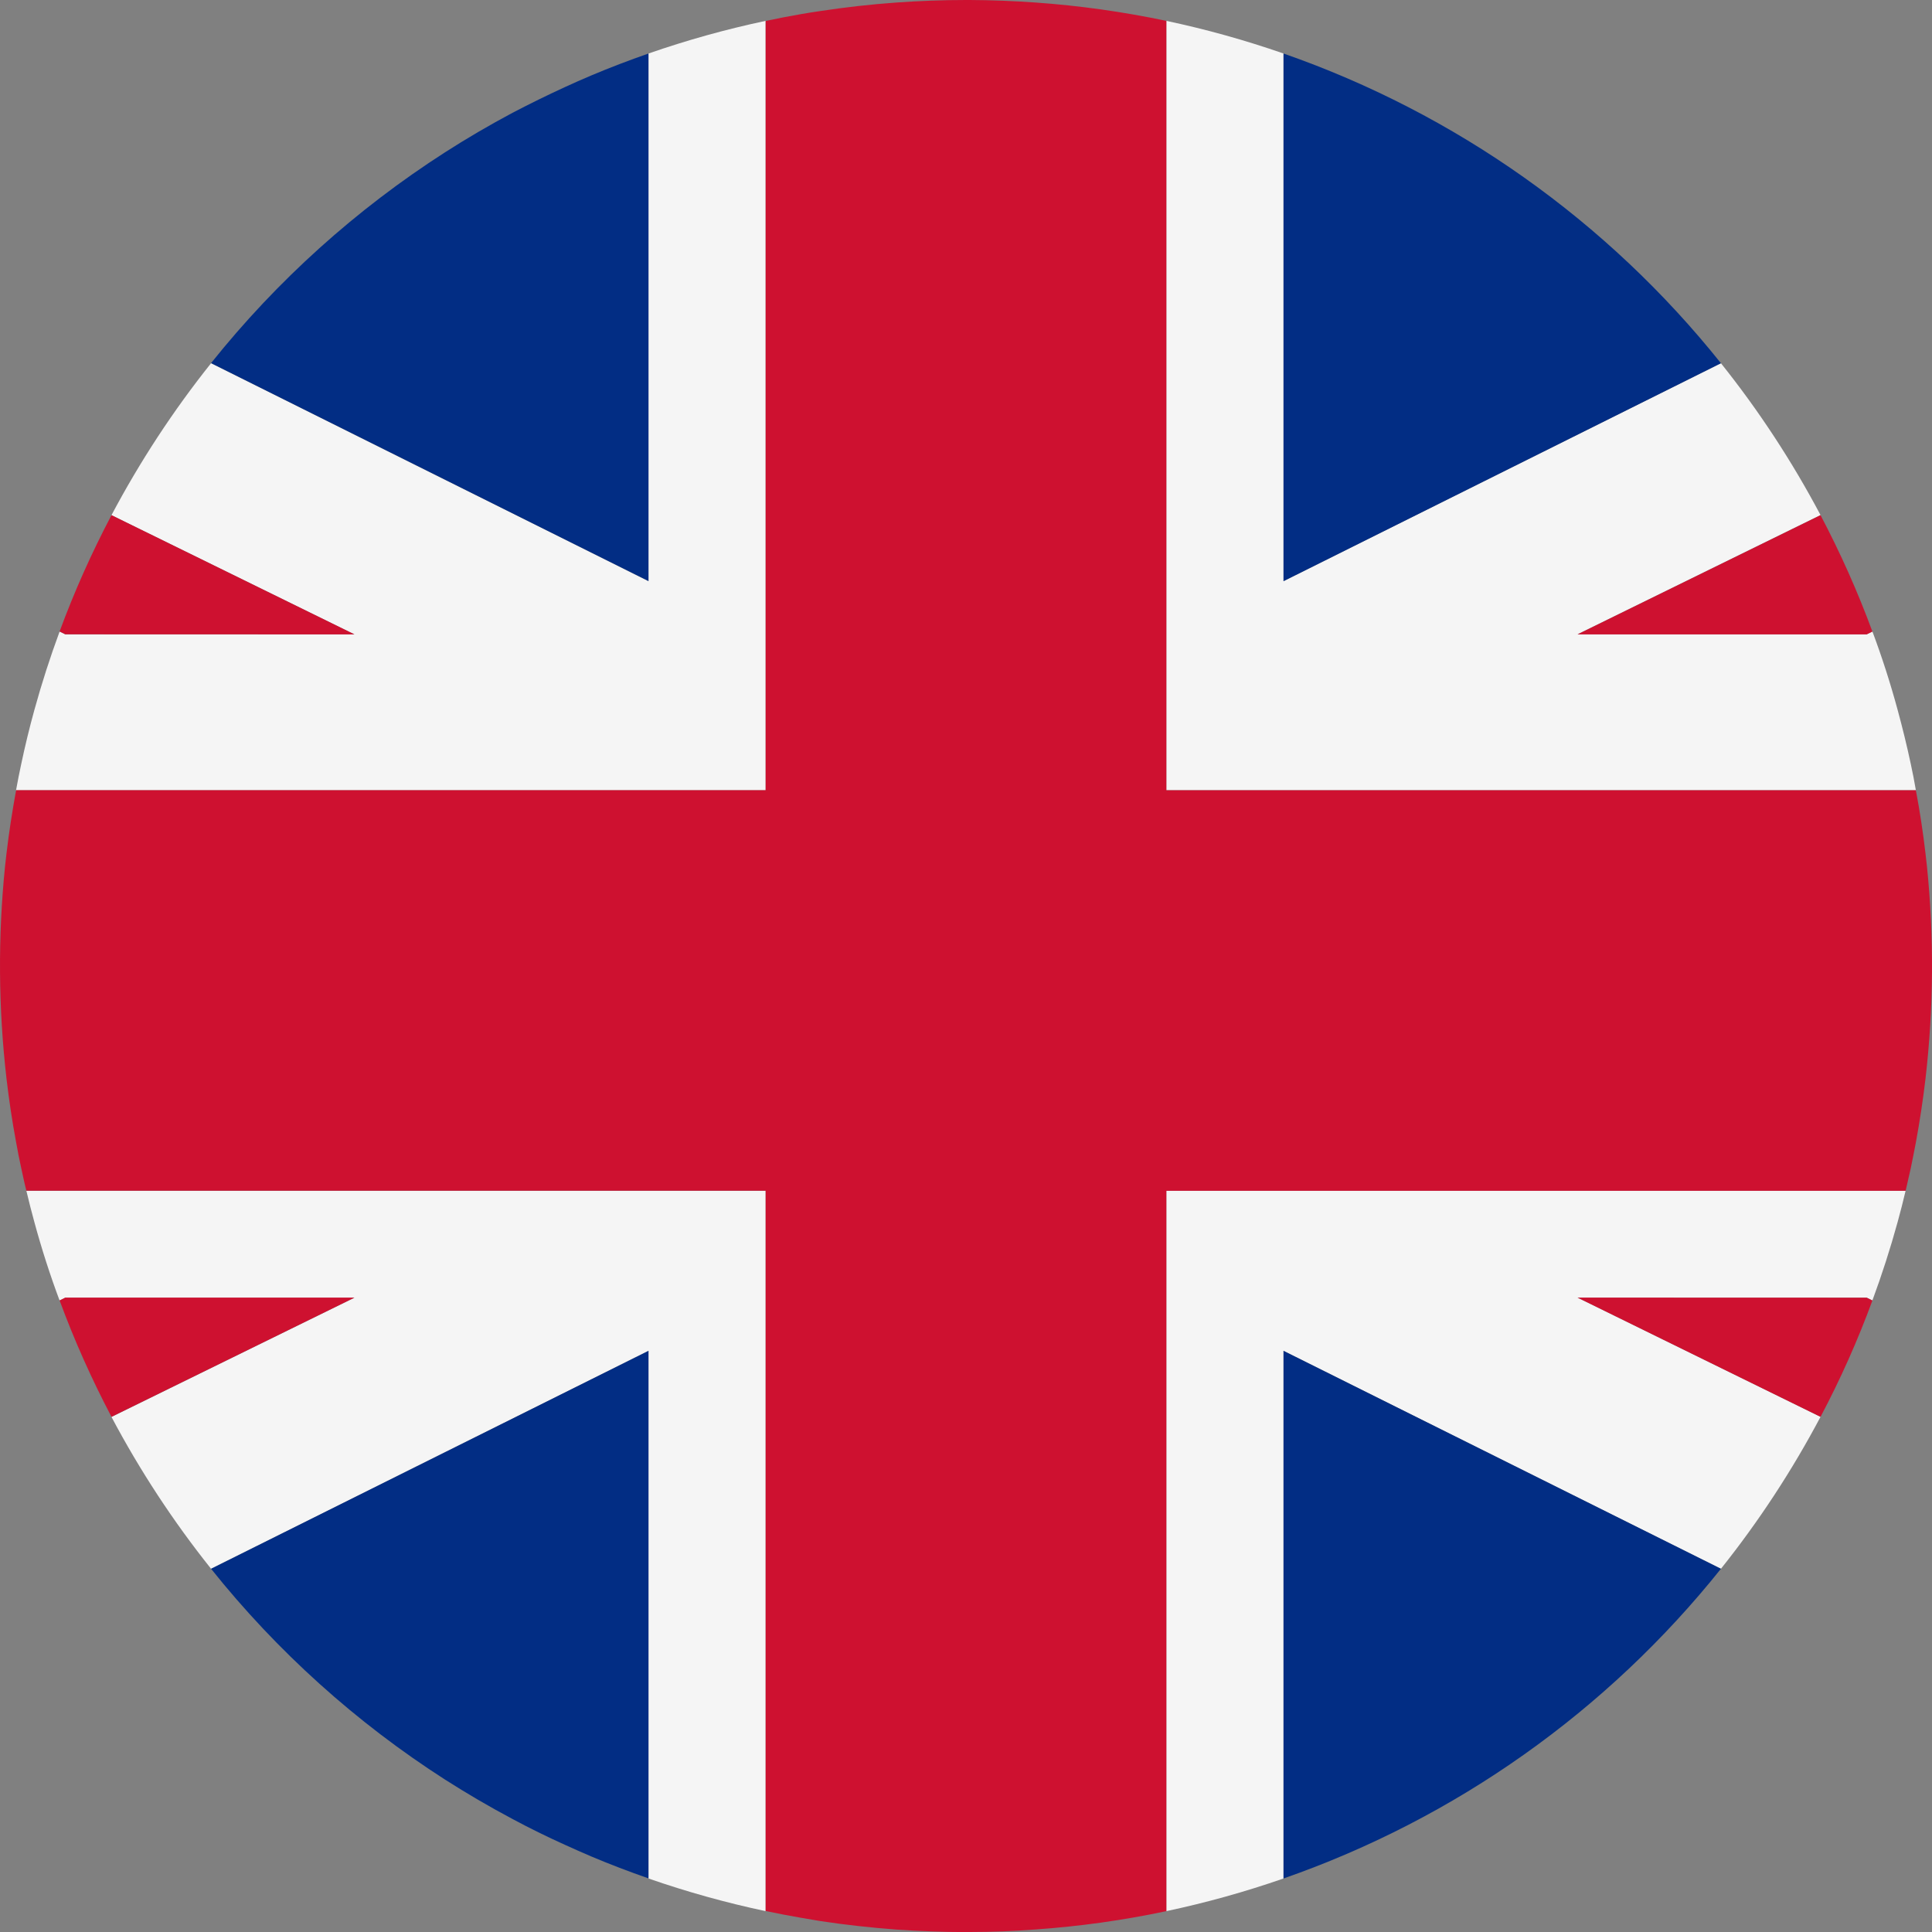
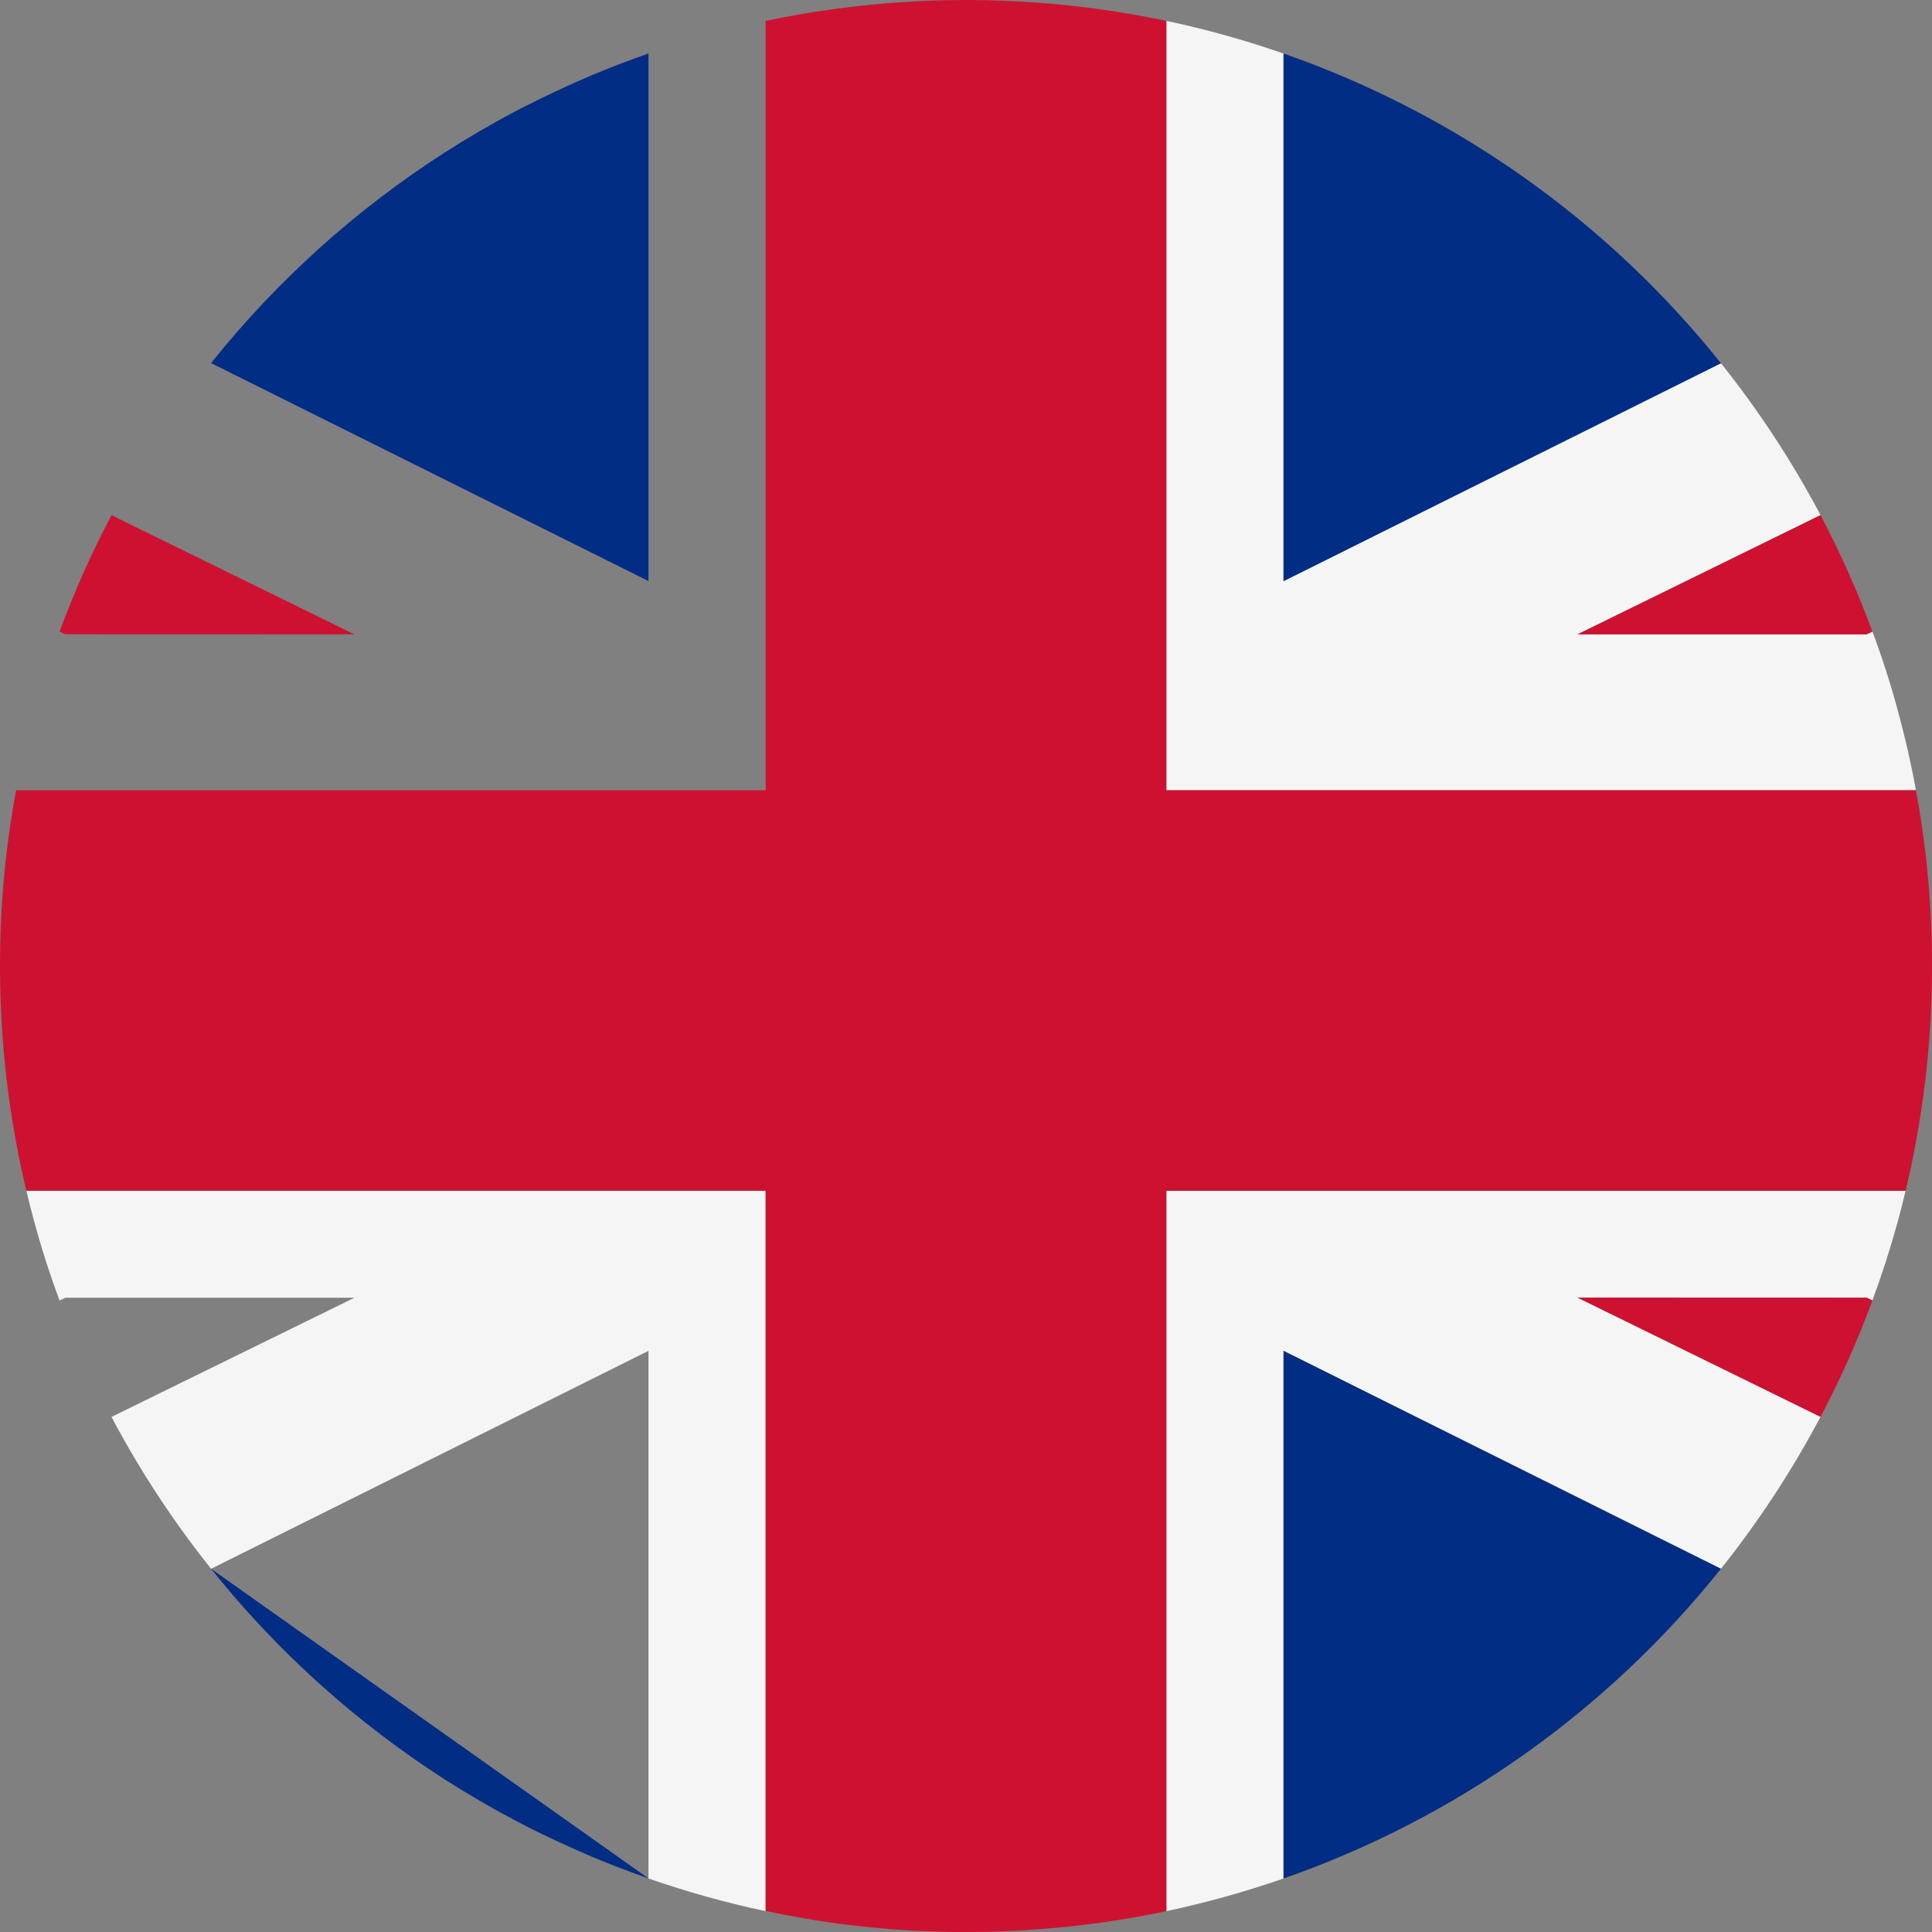
<svg xmlns="http://www.w3.org/2000/svg" width="20" height="20" viewBox="0 0 20 20" fill="none">
  <rect x="0" y="0" width="20" height="20" fill="#808080" stroke="none" />
  <g clip-path="url(#clip0_663_103)">
    <path d="M0.617 13.463L0.676 13.434H3.669L1.154 14.668C1.448 15.223 1.793 15.749 2.185 16.24L6.713 13.984V19.446C7.11 19.584 7.515 19.697 7.926 19.784V12.327H0.273C0.299 12.436 0.326 12.544 0.356 12.652C0.431 12.928 0.518 13.199 0.617 13.463Z" fill="#F5F5F5" />
    <path d="M12.074 19.784C12.485 19.697 12.89 19.584 13.287 19.446V13.984L17.815 16.24C18.207 15.749 18.552 15.222 18.846 14.667L16.331 13.433H19.324L19.383 13.462C19.481 13.197 19.568 12.927 19.644 12.651C19.674 12.543 19.701 12.435 19.727 12.326H12.074V19.784Z" fill="#F5F5F5" />
-     <path d="M6.713 6.016L2.185 3.76C1.793 4.251 1.448 4.778 1.154 5.333L3.669 6.567H0.676L0.617 6.538C0.519 6.803 0.432 7.073 0.356 7.349C0.305 7.533 0.26 7.719 0.22 7.908C0.2 7.998 0.183 8.089 0.166 8.181H7.926V0.216C7.515 0.303 7.11 0.416 6.713 0.554V6.016Z" fill="#F5F5F5" />
    <path d="M13.287 6.016V0.554C12.89 0.416 12.485 0.303 12.074 0.216V8.18H19.833C19.817 8.088 19.8 7.997 19.78 7.907C19.74 7.719 19.694 7.532 19.644 7.348C19.569 7.072 19.482 6.801 19.383 6.537L19.324 6.566H16.331L18.846 5.332C18.552 4.777 18.207 4.25 17.815 3.76L13.287 6.016Z" fill="#F5F5F5" />
    <path d="M10.038 20C10.266 20 10.493 19.991 10.718 19.974C11.174 19.942 11.627 19.879 12.074 19.784V12.327H19.727C19.745 12.249 19.763 12.171 19.78 12.094C19.798 12.005 19.816 11.917 19.833 11.827C19.873 11.608 19.907 11.387 19.933 11.164C20.017 10.435 20.022 9.7 19.948 8.971C19.943 8.926 19.938 8.881 19.933 8.838C19.907 8.615 19.874 8.396 19.833 8.181H12.074V0.216C11.627 0.122 11.174 0.058 10.718 0.026C10.493 0.01 10.266 0.001 10.038 0H10C9.759 0 9.52 0.009 9.282 0.026C9.014 0.045 8.749 0.075 8.487 0.115C8.422 0.124 8.358 0.135 8.293 0.146C8.17 0.167 8.048 0.191 7.926 0.217V8.18H0.167C0.127 8.396 0.093 8.615 0.067 8.837C0.062 8.881 0.057 8.926 0.052 8.97C-0.022 9.699 -0.017 10.434 0.067 11.163C0.093 11.386 0.126 11.607 0.167 11.826C0.183 11.915 0.2 12.004 0.22 12.093C0.237 12.171 0.253 12.249 0.273 12.326H7.926V19.783C8.047 19.808 8.17 19.832 8.293 19.853C8.357 19.864 8.422 19.875 8.487 19.886C8.749 19.926 9.014 19.955 9.282 19.975C9.519 19.991 9.758 20 9.999 20.001H10.038V20Z" fill="#CE1130" />
    <path d="M6.713 0.554C6.513 0.624 6.315 0.699 6.121 0.781C6.029 0.82 5.938 0.86 5.847 0.902C5.664 0.986 5.483 1.075 5.305 1.168C5.067 1.295 4.834 1.431 4.608 1.576C3.687 2.167 2.868 2.904 2.185 3.759L6.713 6.015V0.554Z" fill="#022D84" />
    <path d="M3.669 6.567L1.154 5.333C0.949 5.722 0.769 6.124 0.617 6.537L0.676 6.566L3.669 6.567Z" fill="#CE1130" />
    <path d="M17.815 3.76C16.638 2.287 15.068 1.175 13.287 0.554V6.016L17.815 3.76Z" fill="#022D84" />
    <path d="M19.324 6.567L19.383 6.538C19.231 6.125 19.051 5.722 18.846 5.333L16.331 6.567H19.324Z" fill="#CE1130" />
-     <path d="M2.185 16.24C2.868 17.095 3.687 17.832 4.608 18.423C4.834 18.567 5.066 18.703 5.305 18.83C5.482 18.925 5.663 19.014 5.847 19.097C5.938 19.138 6.029 19.179 6.121 19.218C6.315 19.3 6.513 19.375 6.713 19.445V13.984L2.185 16.24Z" fill="#022D84" />
-     <path d="M0.676 13.433L0.617 13.462C0.769 13.875 0.949 14.277 1.154 14.667L3.669 13.433H0.676Z" fill="#CE1130" />
+     <path d="M2.185 16.24C2.868 17.095 3.687 17.832 4.608 18.423C4.834 18.567 5.066 18.703 5.305 18.83C5.482 18.925 5.663 19.014 5.847 19.097C5.938 19.138 6.029 19.179 6.121 19.218C6.315 19.3 6.513 19.375 6.713 19.445L2.185 16.24Z" fill="#022D84" />
    <path d="M13.287 19.446C15.068 18.825 16.638 17.713 17.815 16.24L13.287 13.984V19.446Z" fill="#022D84" />
    <path d="M16.331 13.433L18.846 14.667C19.052 14.278 19.231 13.876 19.383 13.463L19.324 13.434L16.331 13.433Z" fill="#CE1130" />
  </g>
  <defs>
    <clipPath id="clip0_663_103">
      <rect width="20" height="20" fill="white" />
    </clipPath>
  </defs>
</svg>